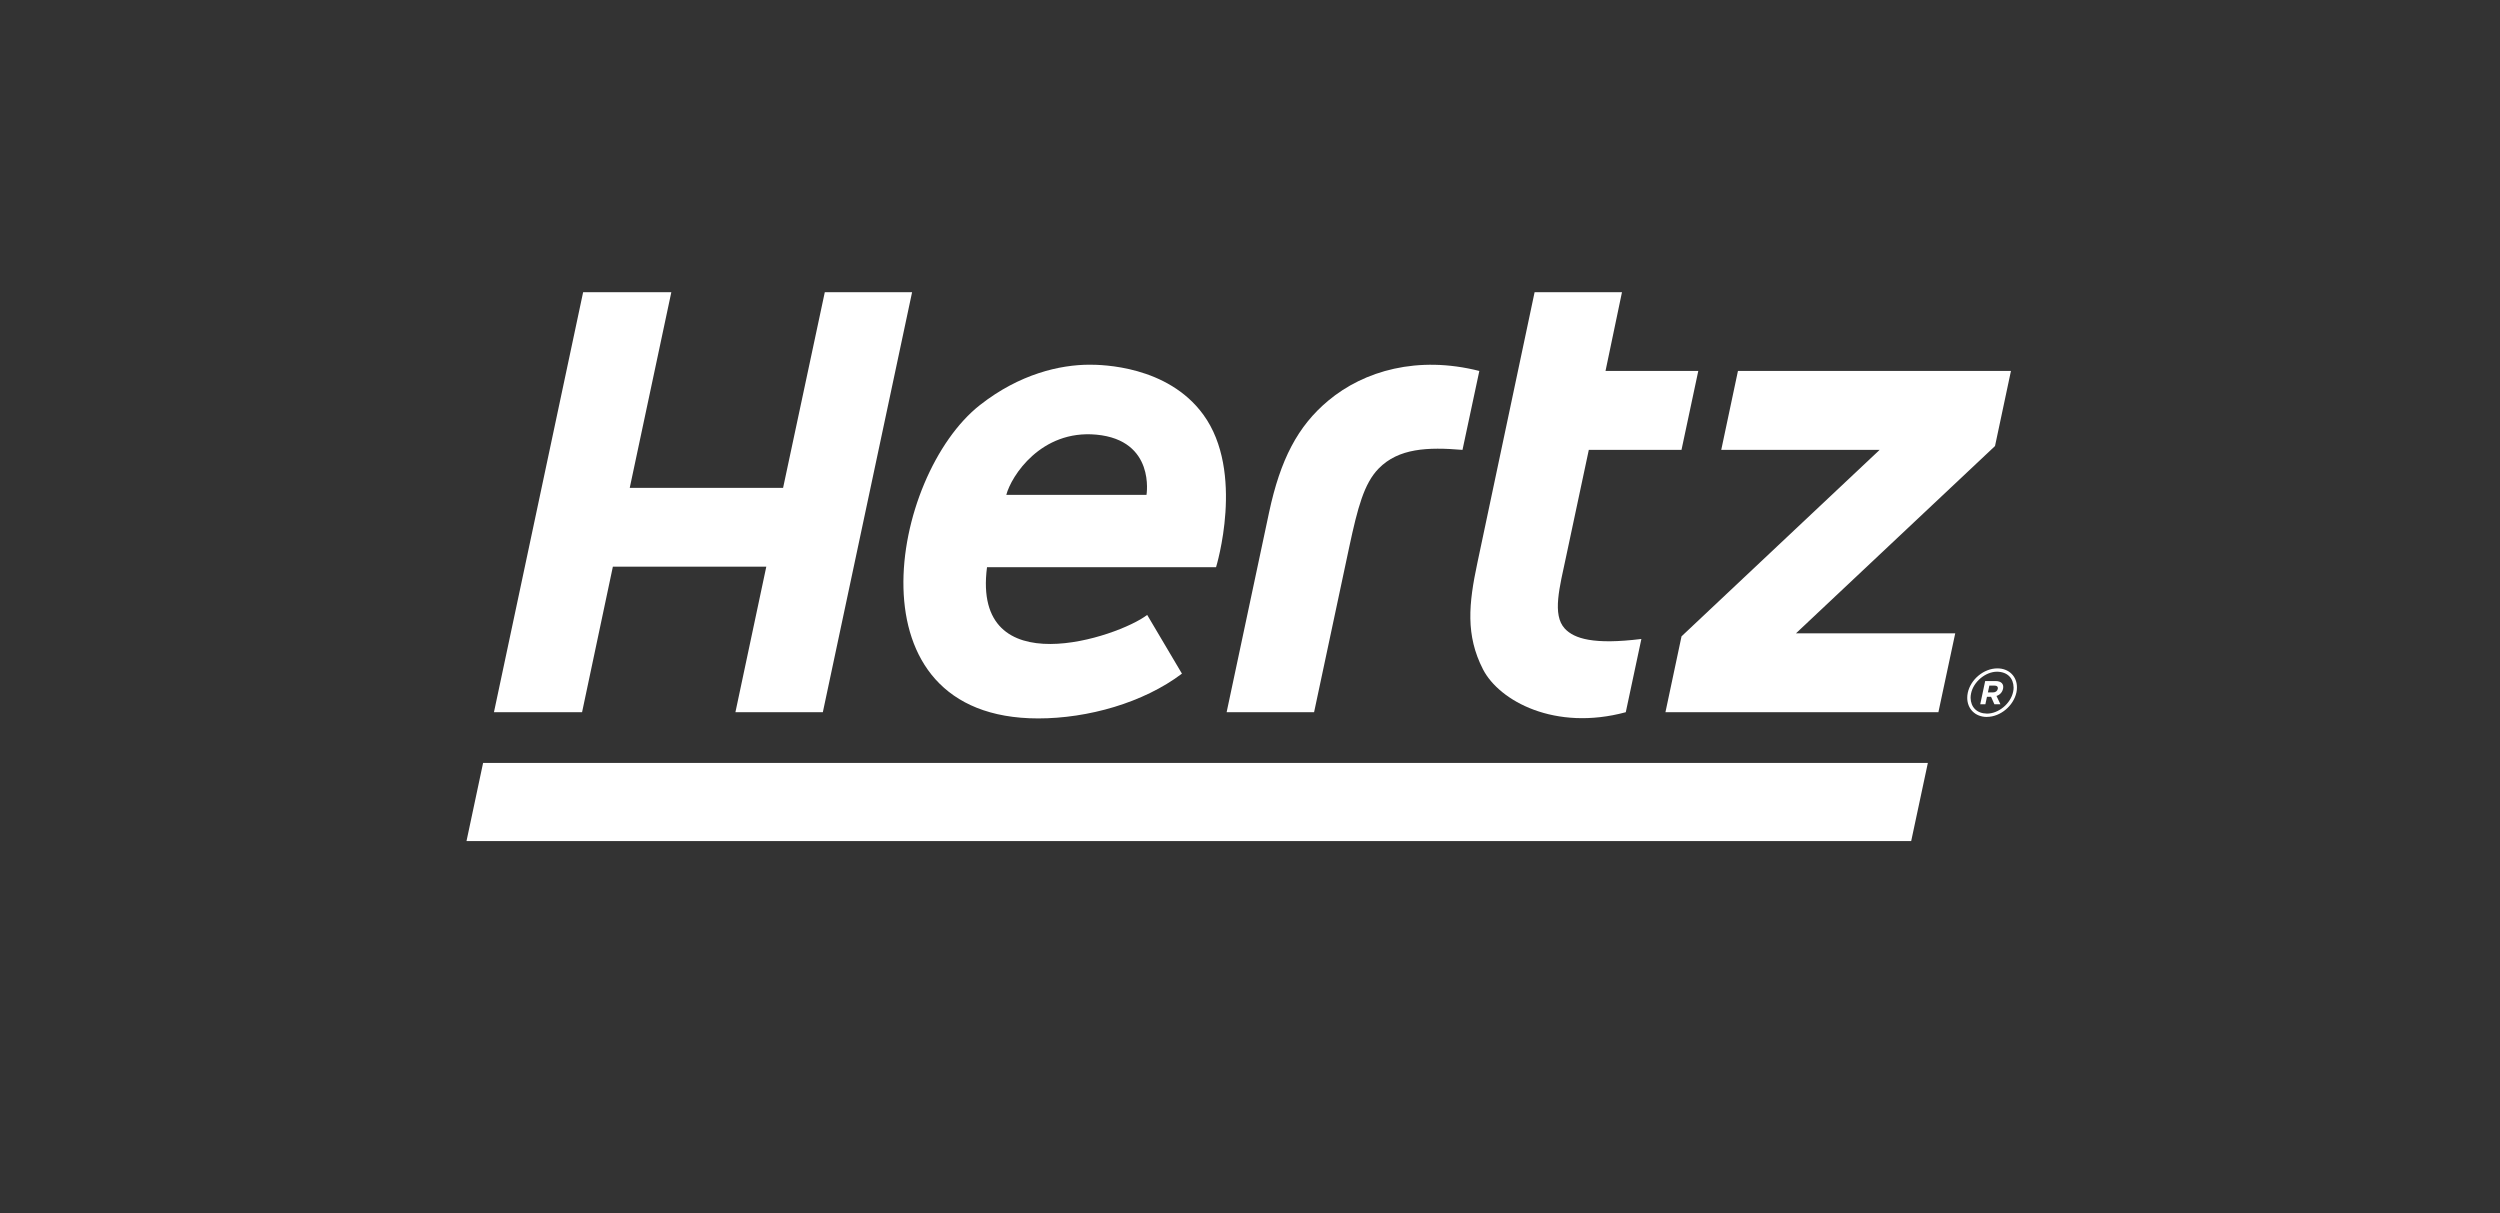
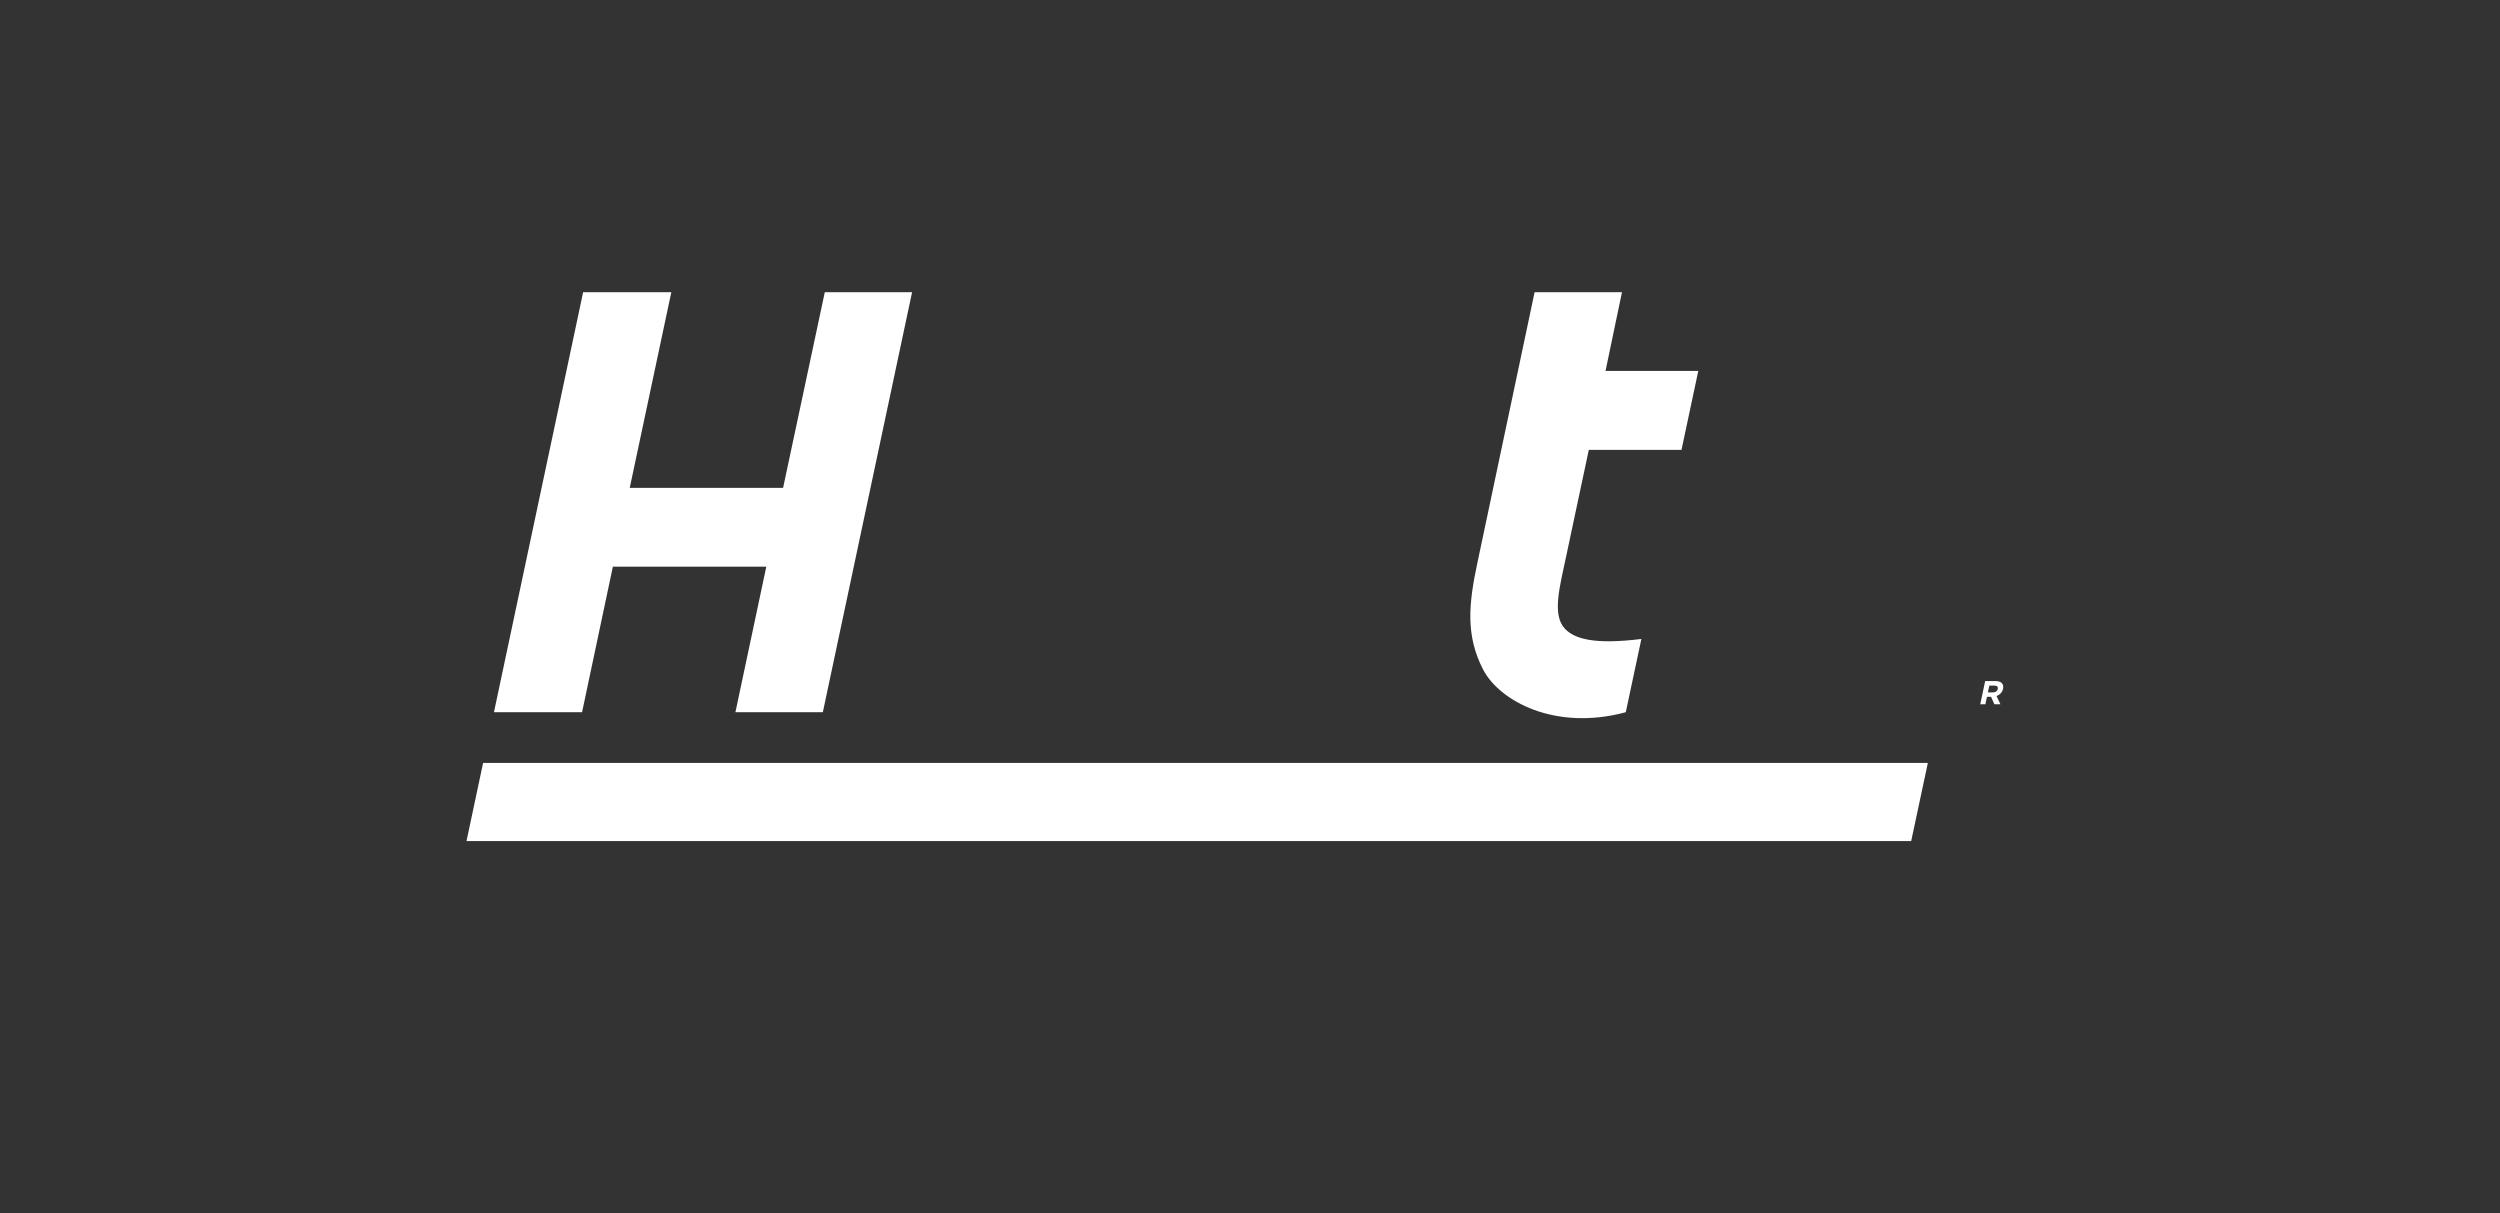
<svg xmlns="http://www.w3.org/2000/svg" width="612" height="297" viewBox="0 0 612 297" fill="none">
  <rect x="0" y="0" width="612" height="297" fill="#333333" stroke="none" />
  <path d="M467.86 205.89H114.2L118.26 186.77L471.94 186.76L467.86 205.89Z" fill="white" />
  <path d="M383.07 153.89C379.91 150.49 381.8 143.72 383.42 136.08L388.94 110.13H411.63L415.74 90.81H393.03L397.06 71.53H375.67L361.65 137.85C359.54 147.76 358.75 155.51 363.04 163.86C367.04 171.62 380.7 179.03 397.99 174.35L401.81 156.42C390.09 157.87 385.38 156.35 383.07 153.89Z" fill="white" />
  <path d="M201.91 71.53L191.7 119.43H154.16L164.34 71.53H142.75L120.92 174.35H142.49L150.03 138.72H187.59L180.03 174.35H201.43L223.28 71.53H201.91Z" fill="white" />
-   <path d="M325.17 98.07C317.68 104.32 313.43 112.51 310.67 125.43L300.28 174.34H321.69L330.32 133.78C332.36 124.29 333.92 118.36 337.48 114.71C342.38 109.7 349.49 109.42 358.02 110.13L362.14 90.81C347.09 86.99 333.95 90.74 325.17 98.07Z" fill="white" />
-   <path d="M492.28 90.81H425.45L421.36 110.13H460.13L411.64 155.77L407.7 174.35H474.52L478.64 155.04H439.65L488.38 109.19L492.28 90.81Z" fill="white" />
-   <path d="M266.74 89.28C259.51 89.28 249.62 91.52 239.9 99.15C217.99 116.34 207.11 175.87 254.16 175.87C266.36 175.87 279.93 172.02 289.34 164.91L280.83 150.53C273.71 156.01 237.84 167.92 241.62 138.85H297.69C297.71 138.79 304.84 115.55 294.56 101.49C285.81 89.49 269.68 89.28 266.74 89.28ZM280.66 121.15H246.34C247.55 116.53 254.84 105.16 268.37 106.4C282.93 107.75 280.66 121.15 280.66 121.15Z" fill="white" />
-   <path d="M488.99 163.62C488.98 163.62 488.97 163.62 488.93 163.62C485.6 163.64 482.41 166.33 481.71 169.59C481.62 170.01 481.58 170.43 481.58 170.84V170.85C481.59 173.49 483.49 175.5 486.38 175.51C486.39 175.51 486.4 175.5 486.4 175.5C489.73 175.48 492.91 172.77 493.62 169.52C493.71 169.1 493.75 168.68 493.75 168.29C493.77 165.64 491.85 163.63 488.99 163.62ZM492.81 169.37C492.22 172.21 489.27 174.71 486.4 174.69H486.39C483.88 174.64 482.45 173.09 482.4 170.84C482.4 170.49 482.44 170.12 482.52 169.75C483.09 166.92 486.02 164.44 488.89 164.43C491.45 164.48 492.88 166.02 492.93 168.29C492.94 168.62 492.89 168.99 492.81 169.37Z" fill="white" />
  <path d="M488.51 166.72H485.97L484.76 172.41H486.02L486.41 170.57H487.41L488.23 172.41H489.71L488.74 170.37C489.53 170.11 490.15 169.52 490.35 168.59C490.59 167.41 489.87 166.72 488.51 166.72ZM489.05 168.67C488.94 169.16 488.52 169.5 487.89 169.5H486.64L486.99 167.83H488.21C488.85 167.83 489.17 168.11 489.05 168.67Z" fill="white" />
</svg>